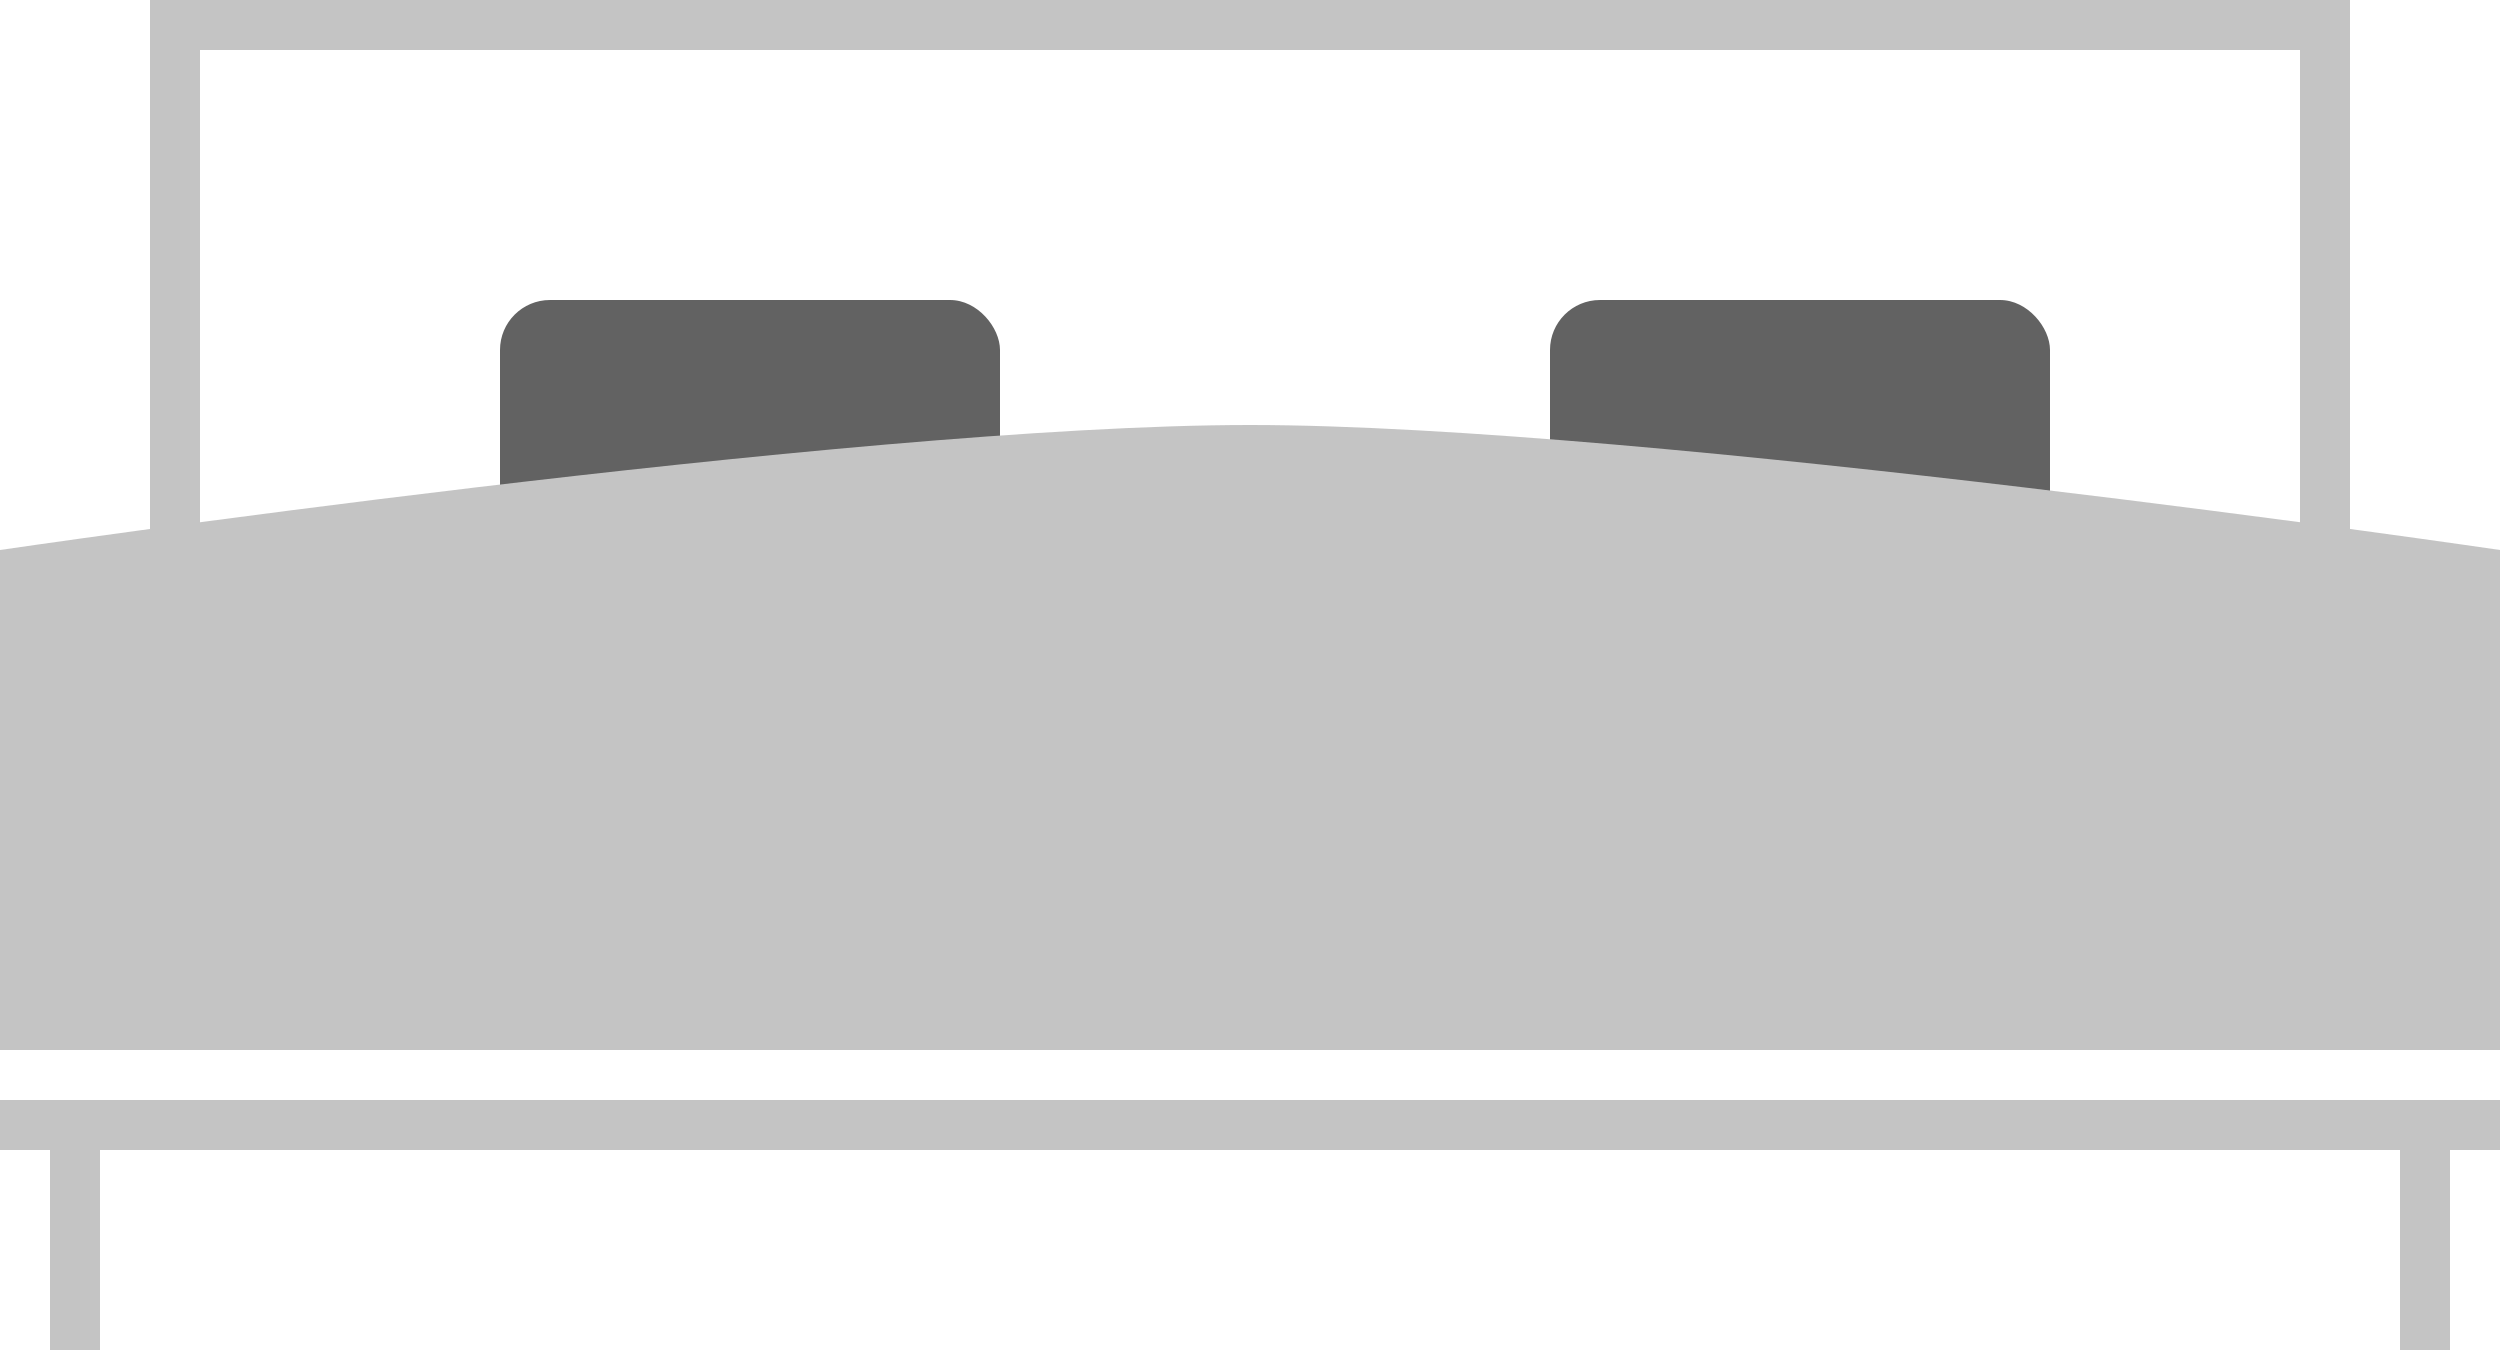
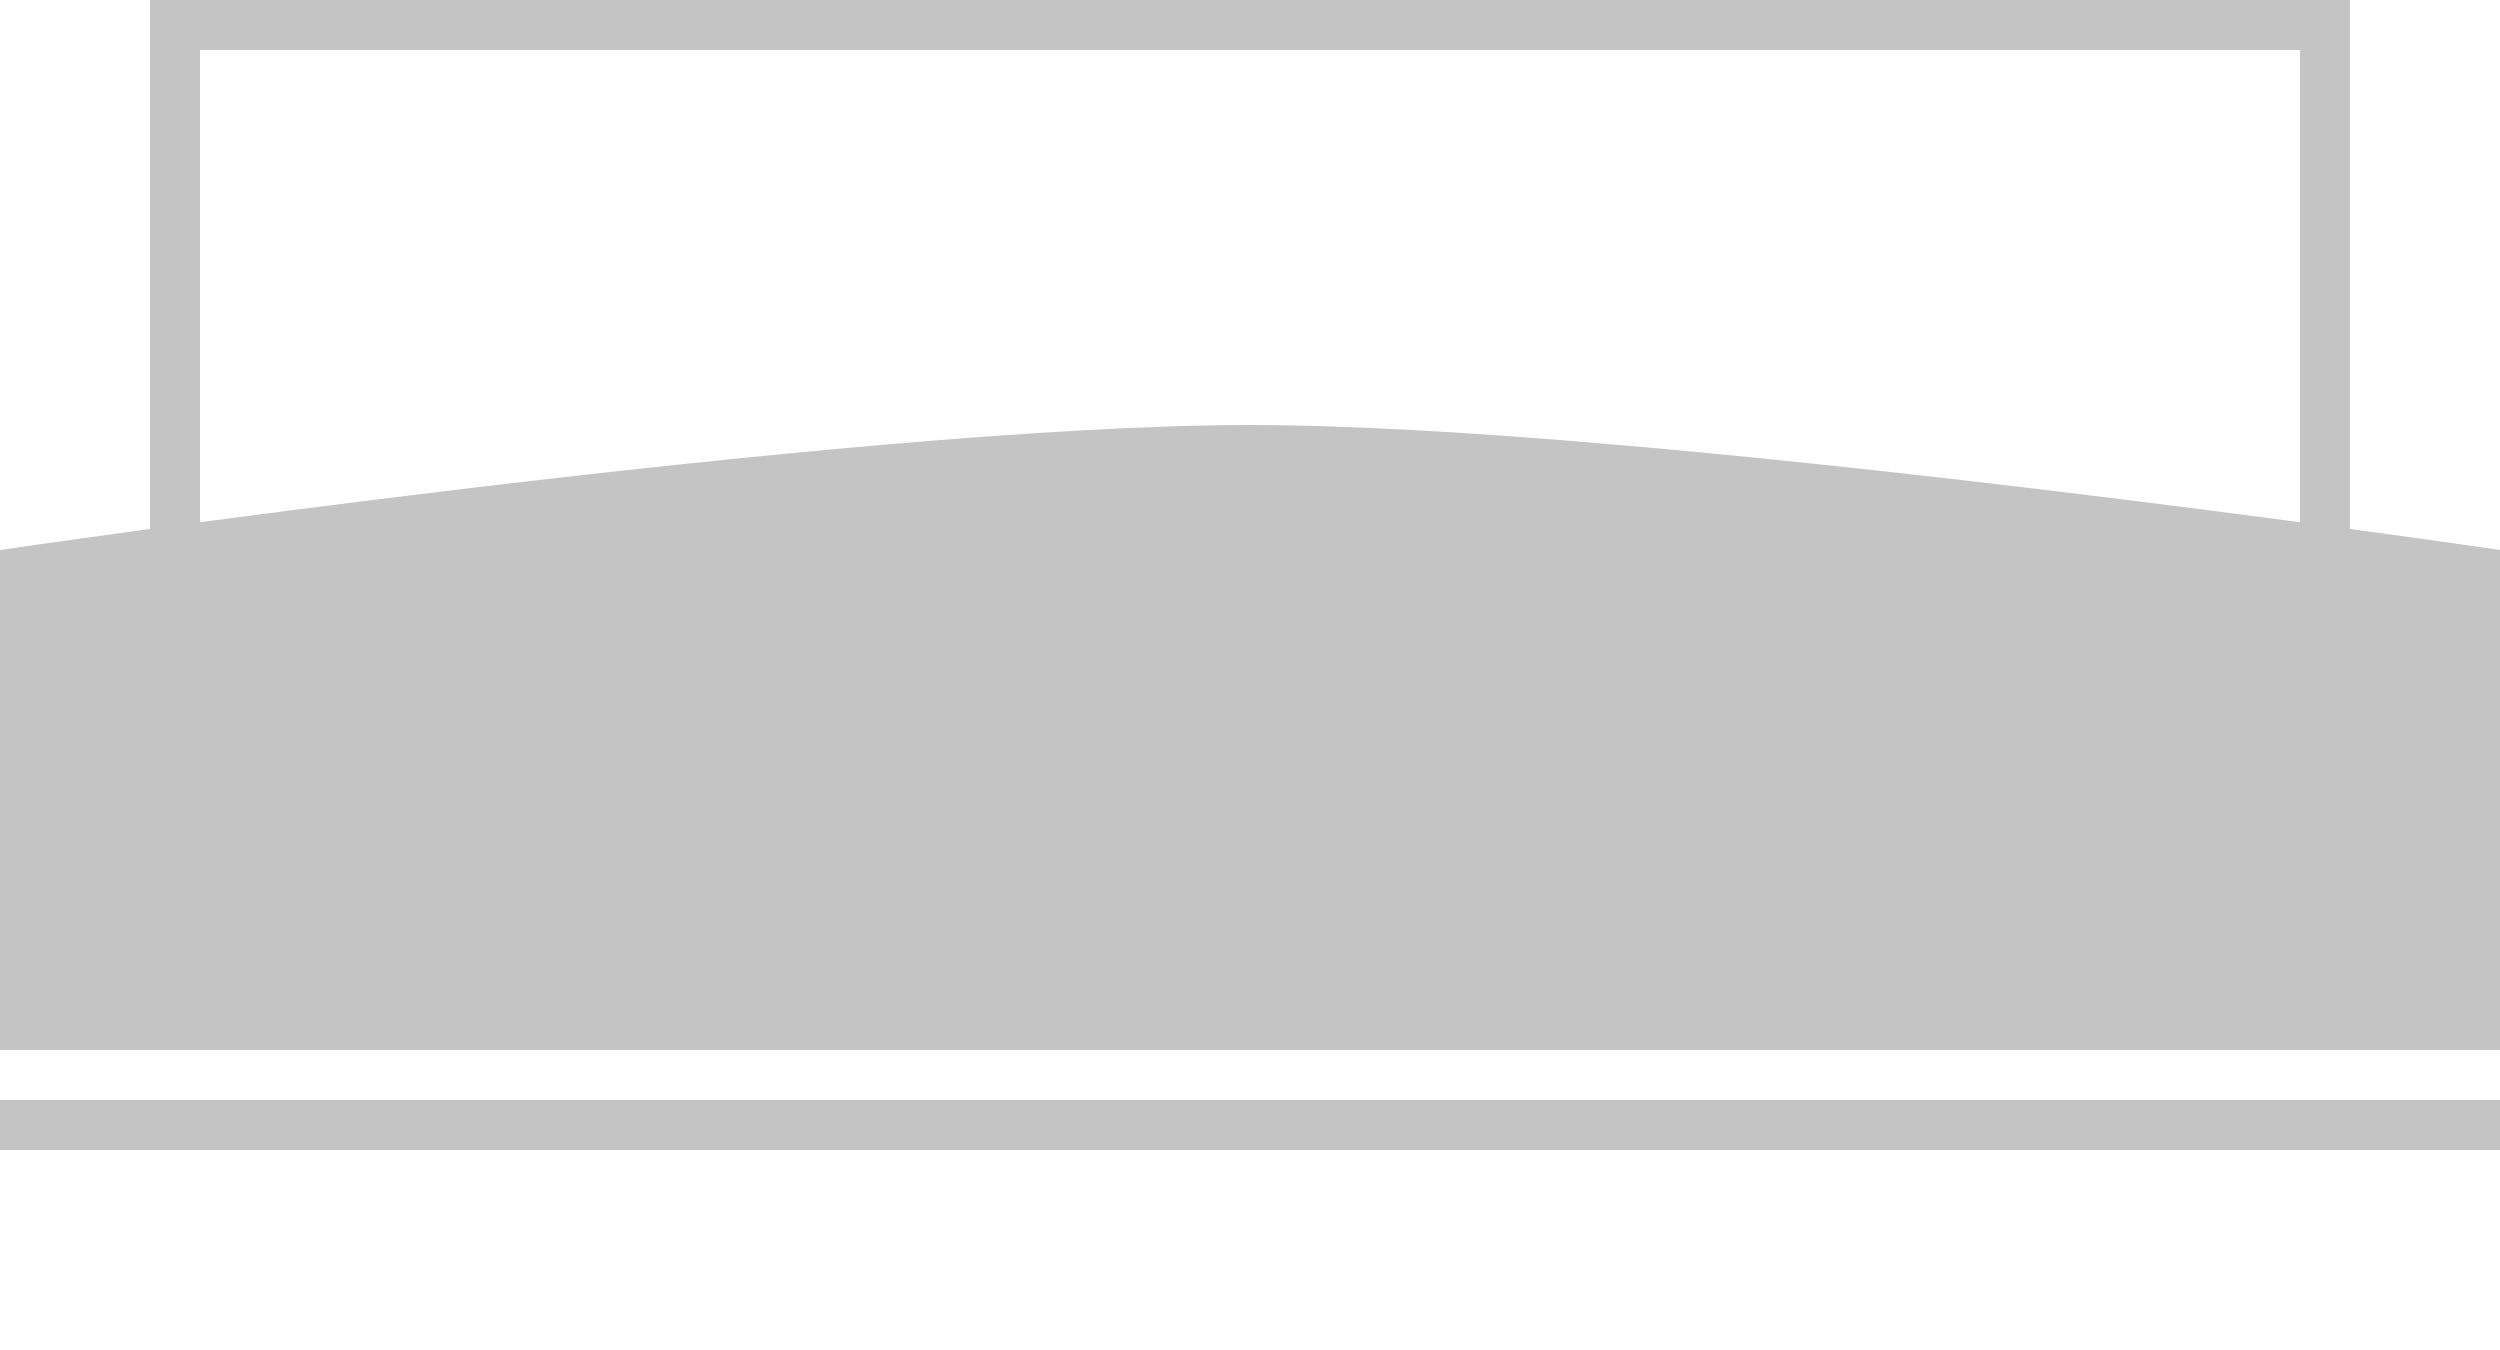
<svg xmlns="http://www.w3.org/2000/svg" width="50" height="27" viewBox="0 0 50 27" fill="none">
-   <rect x="10" y="6" width="10" height="5" rx="1" fill="#626262" />
-   <rect x="31" y="6" width="10" height="5" rx="1" fill="#626262" />
  <path d="M0 11C0 11 17 8.5 25 8.5C33 8.5 50 11 50 11V21H0V11Z" fill="#C4C4C4" />
-   <line x1="48.5" y1="22" x2="48.5" y2="27" stroke="#C4C4C4" />
-   <line x1="1.5" y1="22" x2="1.5" y2="27" stroke="#C4C4C4" />
  <line y1="22.5" x2="50" y2="22.5" stroke="#C4C4C4" />
  <rect x="3.5" y="0.5" width="43" height="13" stroke="#C4C4C4" />
</svg>